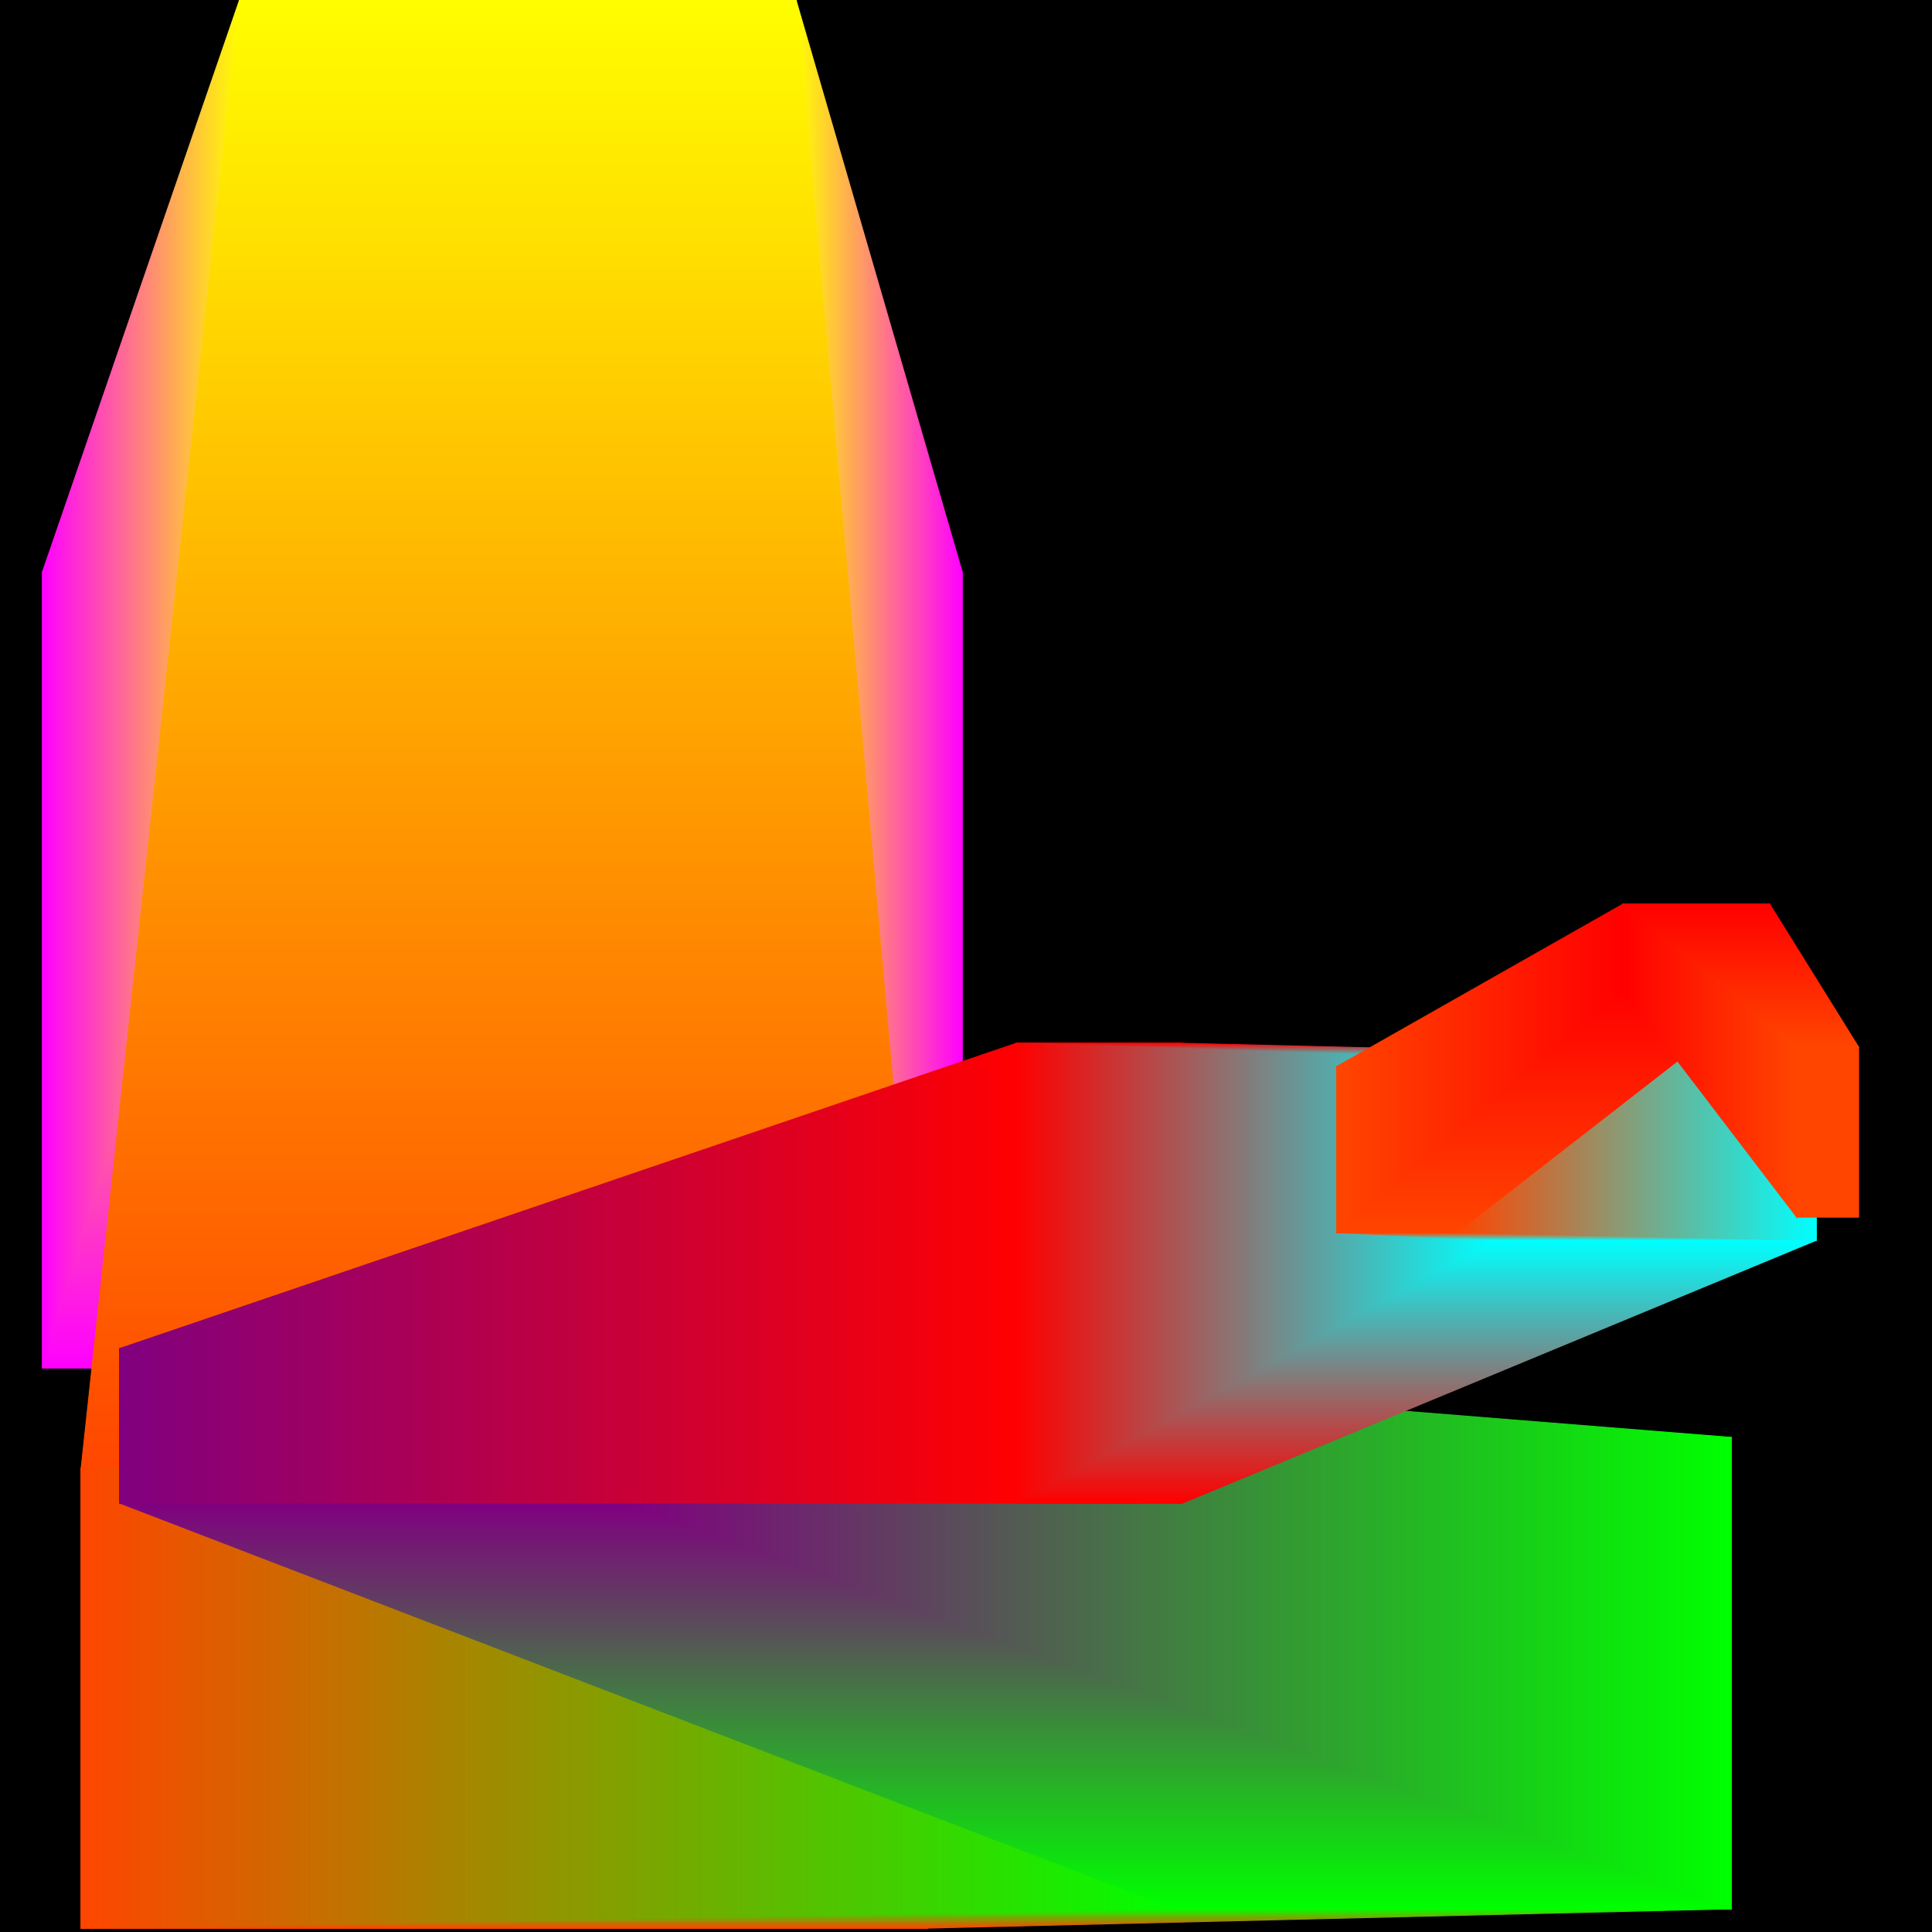
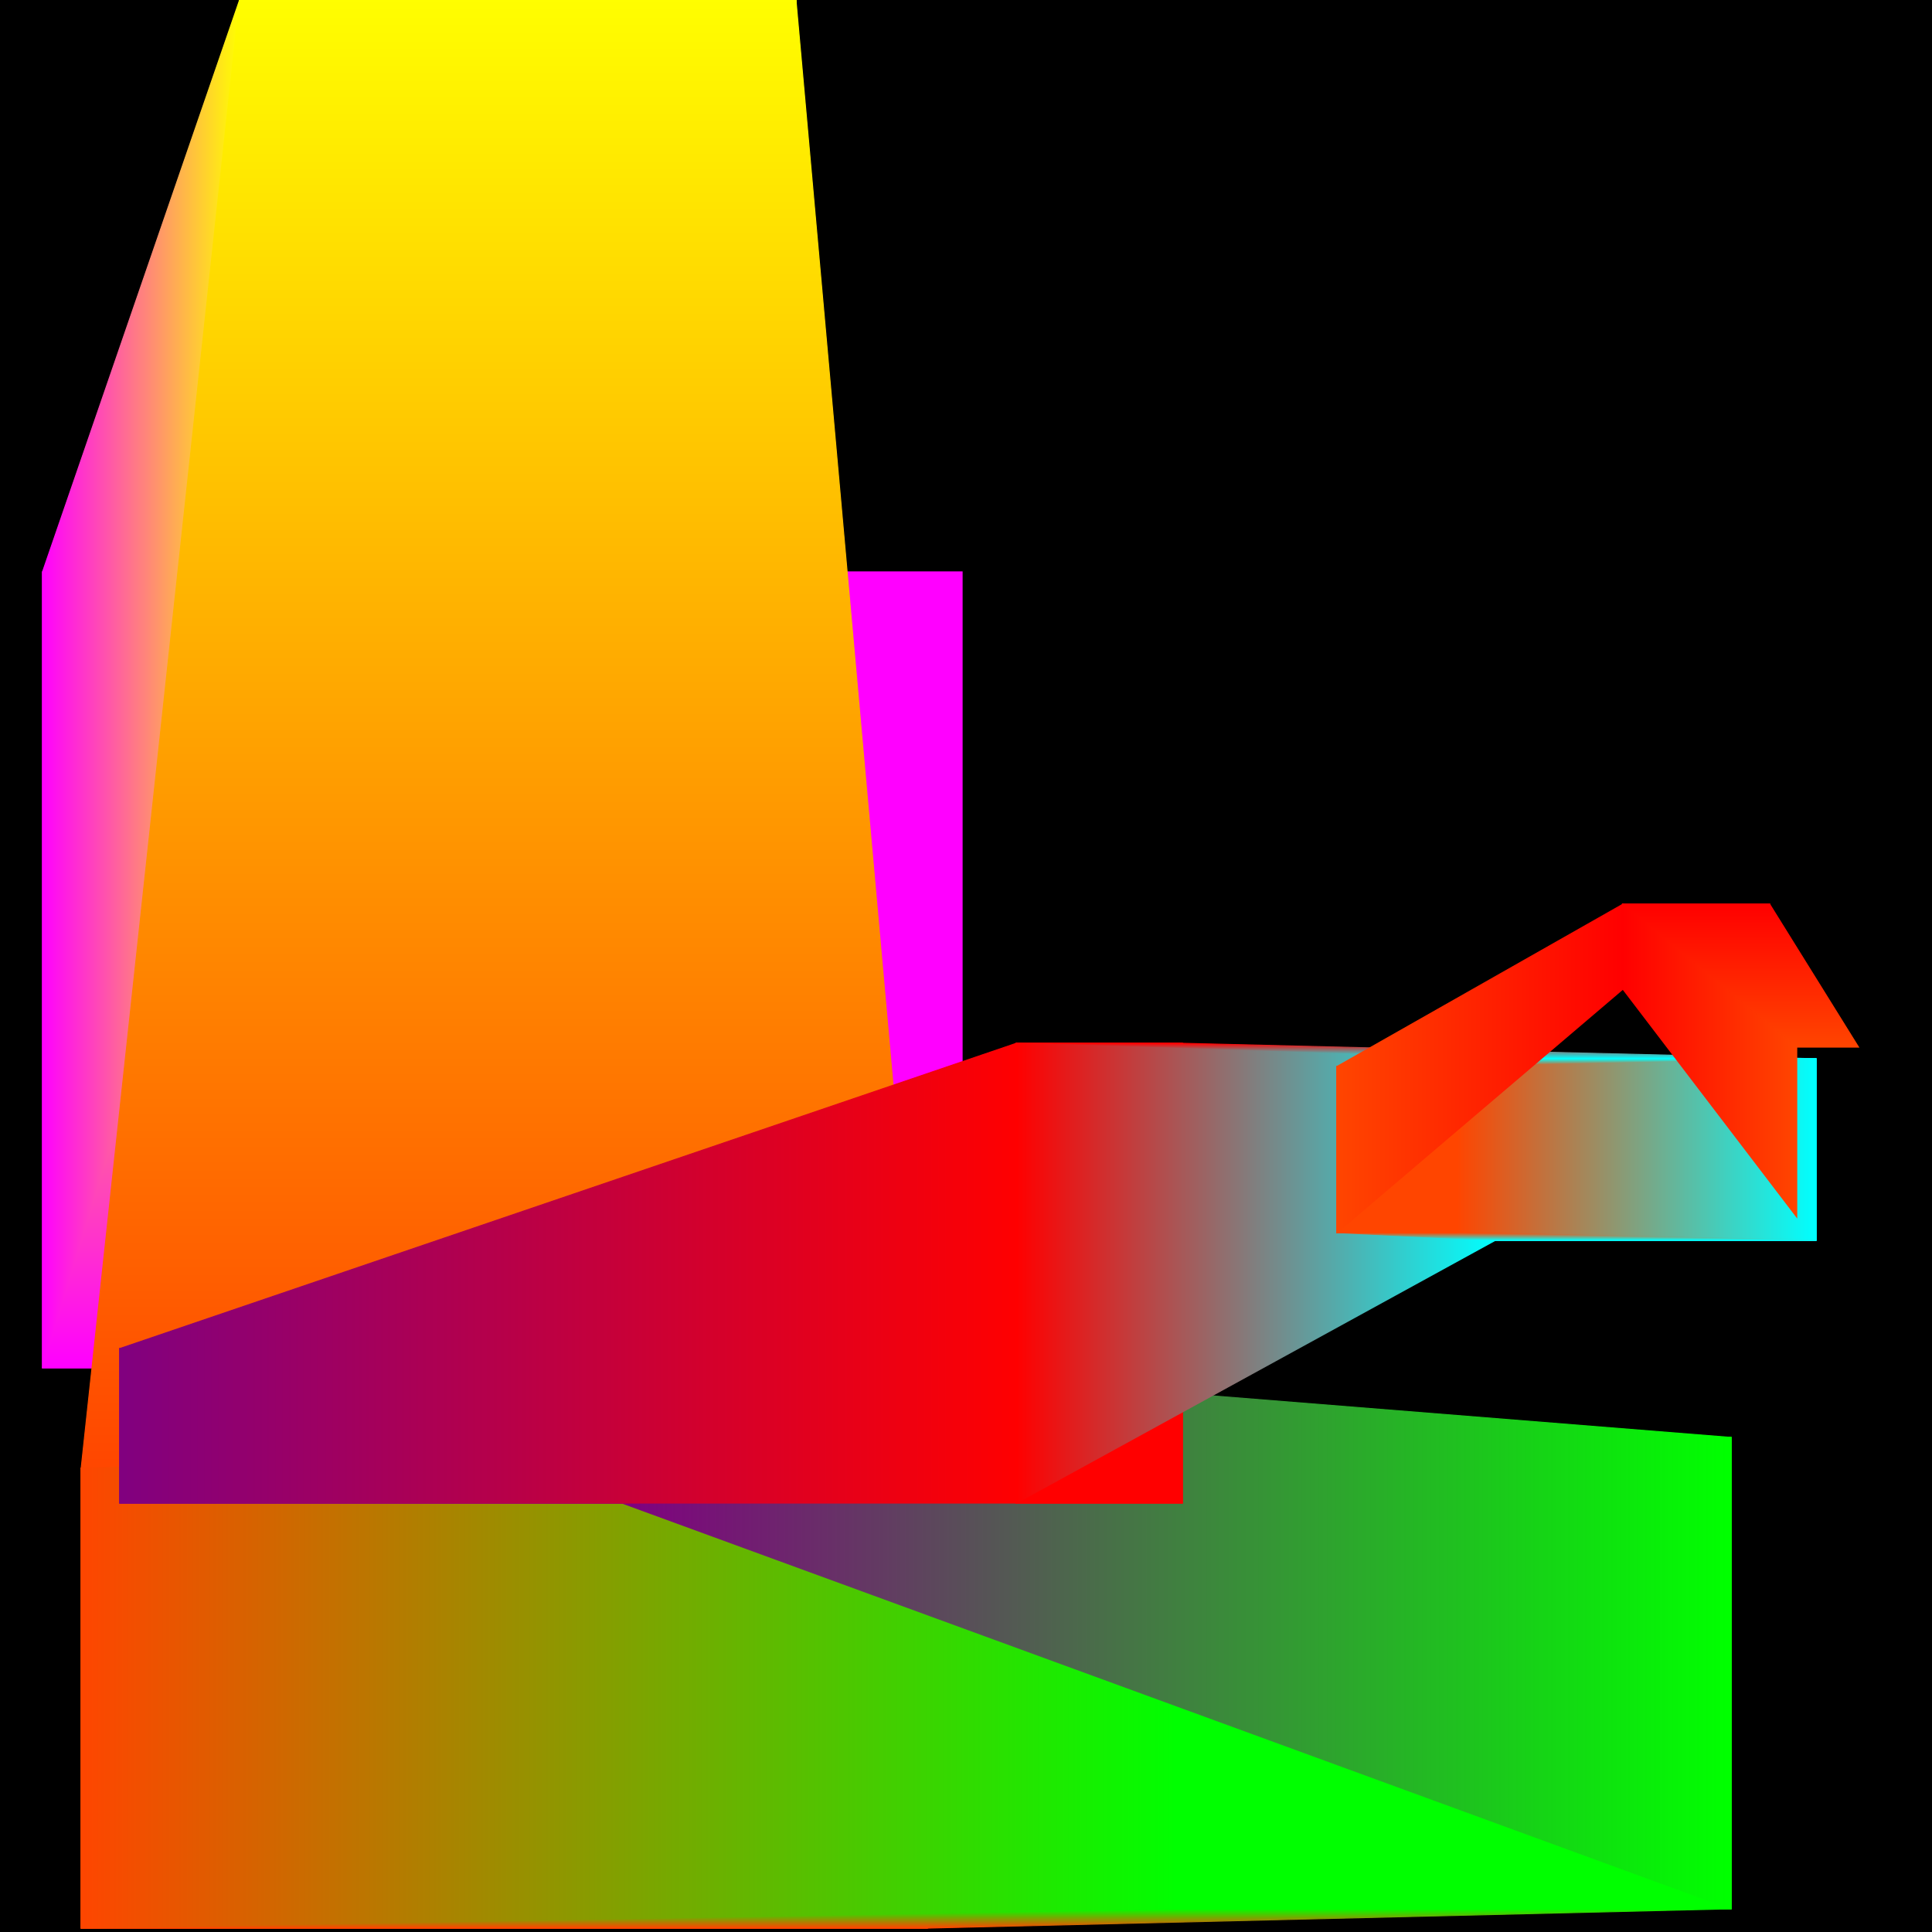
<svg xmlns="http://www.w3.org/2000/svg" width="500" height="500">
  <polygon fill="black" points="0,0 500,0 500,500 0,500" />
  <polygon fill="Magenta" stroke="Magenta" stroke-width=".25" points="11,148,249,148,249,354,11,354" />
  <polygon fill="Yellow" stroke="Yellow" stroke-width=".25" points="62,0,206,0,206,188,62,188" />
  <defs>
    <linearGradient id="g0-1" gradientTransform="rotate(0)">
      <stop offset="0%" stop-color="Yellow" />
      <stop offset="100%" stop-color="Magenta" />
    </linearGradient>
  </defs>
-   <polygon fill="url(#g0-1)" stroke="url(#g0-1)" stroke-width=".25" points="249,148,206,0,206,188,249,354" />
  <defs>
    <linearGradient id="g0-2" gradientTransform="rotate(90)">
      <stop offset="0%" stop-color="Yellow" />
      <stop offset="100%" stop-color="Magenta" />
    </linearGradient>
  </defs>
  <polygon fill="url(#g0-2)" stroke="url(#g0-2)" stroke-width=".25" points="11,354,249,354,206,188,62,188" />
  <defs>
    <linearGradient id="g0-3" gradientTransform="rotate(0)">
      <stop offset="0%" stop-color="Magenta" />
      <stop offset="100%" stop-color="Yellow" />
    </linearGradient>
  </defs>
  <polygon fill="url(#g0-3)" stroke="url(#g0-3)" stroke-width=".25" points="11,148,62,0,62,188,11,354" />
  <polygon fill="Yellow" stroke="Yellow" stroke-width=".25" points="62,0,206,0,206,188,62,188" />
  <polygon fill="Orangered" stroke="Orangered" stroke-width=".25" points="21,380,240,380,240,499,21,499" />
  <defs>
    <linearGradient id="g2-0" gradientTransform="rotate(90)">
      <stop offset="0%" stop-color="Yellow" />
      <stop offset="100%" stop-color="Orangered" />
    </linearGradient>
  </defs>
  <polygon fill="url(#g2-0)" stroke="url(#g2-0)" stroke-width=".25" points="62,0,206,0,240,380,21,380" />
  <polygon fill="Orangered" stroke="Orangered" stroke-width=".25" points="21,380,240,380,240,499,21,499" />
  <polygon fill="Lime" stroke="Lime" stroke-width=".25" points="304,372,448,372,448,494,304,494" />
  <defs>
    <linearGradient id="g4-2" gradientTransform="rotate(90)">
      <stop offset="0%" stop-color="Lime" />
      <stop offset="100%" stop-color="Orangered" />
    </linearGradient>
  </defs>
  <polygon fill="url(#g4-2)" stroke="url(#g4-2)" stroke-width=".25" points="21,499,240,499,448,494,304,494" />
  <defs>
    <linearGradient id="g4-3" gradientTransform="rotate(0)">
      <stop offset="0%" stop-color="Orangered" />
      <stop offset="100%" stop-color="Lime" />
    </linearGradient>
  </defs>
  <polygon fill="url(#g4-3)" stroke="url(#g4-3)" stroke-width=".25" points="21,380,304,372,304,494,21,499" />
  <polygon fill="Lime" stroke="Lime" stroke-width=".25" points="304,372,448,372,448,494,304,494" />
  <polygon fill="Purple" stroke="Purple" stroke-width=".25" points="31,349,161,349,161,389,31,389" />
  <defs>
    <linearGradient id="g6-1" gradientTransform="rotate(0)">
      <stop offset="0%" stop-color="Purple" />
      <stop offset="100%" stop-color="Lime" />
    </linearGradient>
  </defs>
  <polygon fill="url(#g6-1)" stroke="url(#g6-1)" stroke-width=".25" points="448,372,161,349,161,389,448,494" />
  <defs>
    <linearGradient id="g6-2" gradientTransform="rotate(90)">
      <stop offset="0%" stop-color="Purple" />
      <stop offset="100%" stop-color="Lime" />
    </linearGradient>
  </defs>
-   <polygon fill="url(#g6-2)" stroke="url(#g6-2)" stroke-width=".25" points="304,494,448,494,161,389,31,389" />
  <polygon fill="Purple" stroke="Purple" stroke-width=".25" points="31,349,161,349,161,389,31,389" />
  <polygon fill="Red" stroke="Red" stroke-width=".25" points="263,270,306,270,306,389,263,389" />
  <defs>
    <linearGradient id="g8-3" gradientTransform="rotate(0)">
      <stop offset="0%" stop-color="Purple" />
      <stop offset="100%" stop-color="Red" />
    </linearGradient>
  </defs>
  <polygon fill="url(#g8-3)" stroke="url(#g8-3)" stroke-width=".25" points="31,349,263,270,263,389,31,389" />
  <polygon fill="Red" stroke="Red" stroke-width=".25" points="263,270,306,270,306,389,263,389" />
  <polygon fill="Cyan" stroke="Cyan" stroke-width=".25" points="387,274,470,274,470,321,387,321" />
  <defs>
    <linearGradient id="g10-0" gradientTransform="rotate(90)">
      <stop offset="0%" stop-color="Red" />
      <stop offset="100%" stop-color="Cyan" />
    </linearGradient>
  </defs>
  <polygon fill="url(#g10-0)" stroke="url(#g10-0)" stroke-width=".25" points="263,270,306,270,470,274,387,274" />
  <defs>
    <linearGradient id="g10-2" gradientTransform="rotate(90)">
      <stop offset="0%" stop-color="Cyan" />
      <stop offset="100%" stop-color="Red" />
    </linearGradient>
  </defs>
-   <polygon fill="url(#g10-2)" stroke="url(#g10-2)" stroke-width=".25" points="263,389,306,389,470,321,387,321" />
  <defs>
    <linearGradient id="g10-3" gradientTransform="rotate(0)">
      <stop offset="0%" stop-color="Red" />
      <stop offset="100%" stop-color="Cyan" />
    </linearGradient>
  </defs>
  <polygon fill="url(#g10-3)" stroke="url(#g10-3)" stroke-width=".25" points="263,270,387,274,387,321,263,389" />
  <polygon fill="Cyan" stroke="Cyan" stroke-width=".25" points="387,274,470,274,470,321,387,321" />
  <polygon fill="Orangered" stroke="Orangered" stroke-width=".25" points="346,276,377,276,377,319,346,319" />
  <defs>
    <linearGradient id="g12-0" gradientTransform="rotate(90)">
      <stop offset="0%" stop-color="Cyan" />
      <stop offset="100%" stop-color="Orangered" />
    </linearGradient>
  </defs>
  <polygon fill="url(#g12-0)" stroke="url(#g12-0)" stroke-width=".25" points="387,274,470,274,377,276,346,276" />
  <defs>
    <linearGradient id="g12-1" gradientTransform="rotate(0)">
      <stop offset="0%" stop-color="Orangered" />
      <stop offset="100%" stop-color="Cyan" />
    </linearGradient>
  </defs>
  <polygon fill="url(#g12-1)" stroke="url(#g12-1)" stroke-width=".25" points="470,274,377,276,377,319,470,321" />
  <defs>
    <linearGradient id="g12-2" gradientTransform="rotate(90)">
      <stop offset="0%" stop-color="Orangered" />
      <stop offset="100%" stop-color="Cyan" />
    </linearGradient>
  </defs>
  <polygon fill="url(#g12-2)" stroke="url(#g12-2)" stroke-width=".25" points="387,321,470,321,377,319,346,319" />
  <polygon fill="Orangered" stroke="Orangered" stroke-width=".25" points="346,276,377,276,377,319,346,319" />
  <polygon fill="Red" stroke="Red" stroke-width=".25" points="420,234,458,234,458,256,420,256" />
  <defs>
    <linearGradient id="g14-2" gradientTransform="rotate(90)">
      <stop offset="0%" stop-color="Red" />
      <stop offset="100%" stop-color="Orangered" />
    </linearGradient>
  </defs>
-   <polygon fill="url(#g14-2)" stroke="url(#g14-2)" stroke-width=".25" points="346,319,377,319,458,256,420,256" />
  <defs>
    <linearGradient id="g14-3" gradientTransform="rotate(0)">
      <stop offset="0%" stop-color="Orangered" />
      <stop offset="100%" stop-color="Red" />
    </linearGradient>
  </defs>
  <polygon fill="url(#g14-3)" stroke="url(#g14-3)" stroke-width=".25" points="346,276,420,234,420,256,346,319" />
  <polygon fill="Red" stroke="Red" stroke-width=".25" points="420,234,458,234,458,256,420,256" />
-   <polygon fill="Orangered" stroke="Orangered" stroke-width=".25" points="465,271,481,271,481,315,465,315" />
  <defs>
    <linearGradient id="g16-0" gradientTransform="rotate(90)">
      <stop offset="0%" stop-color="Red" />
      <stop offset="100%" stop-color="Orangered" />
    </linearGradient>
  </defs>
  <polygon fill="url(#g16-0)" stroke="url(#g16-0)" stroke-width=".25" points="420,234,458,234,481,271,465,271" />
  <defs>
    <linearGradient id="g16-3" gradientTransform="rotate(0)">
      <stop offset="0%" stop-color="Red" />
      <stop offset="100%" stop-color="Orangered" />
    </linearGradient>
  </defs>
  <polygon fill="url(#g16-3)" stroke="url(#g16-3)" stroke-width=".25" points="420,234,465,271,465,315,420,256" />
</svg>